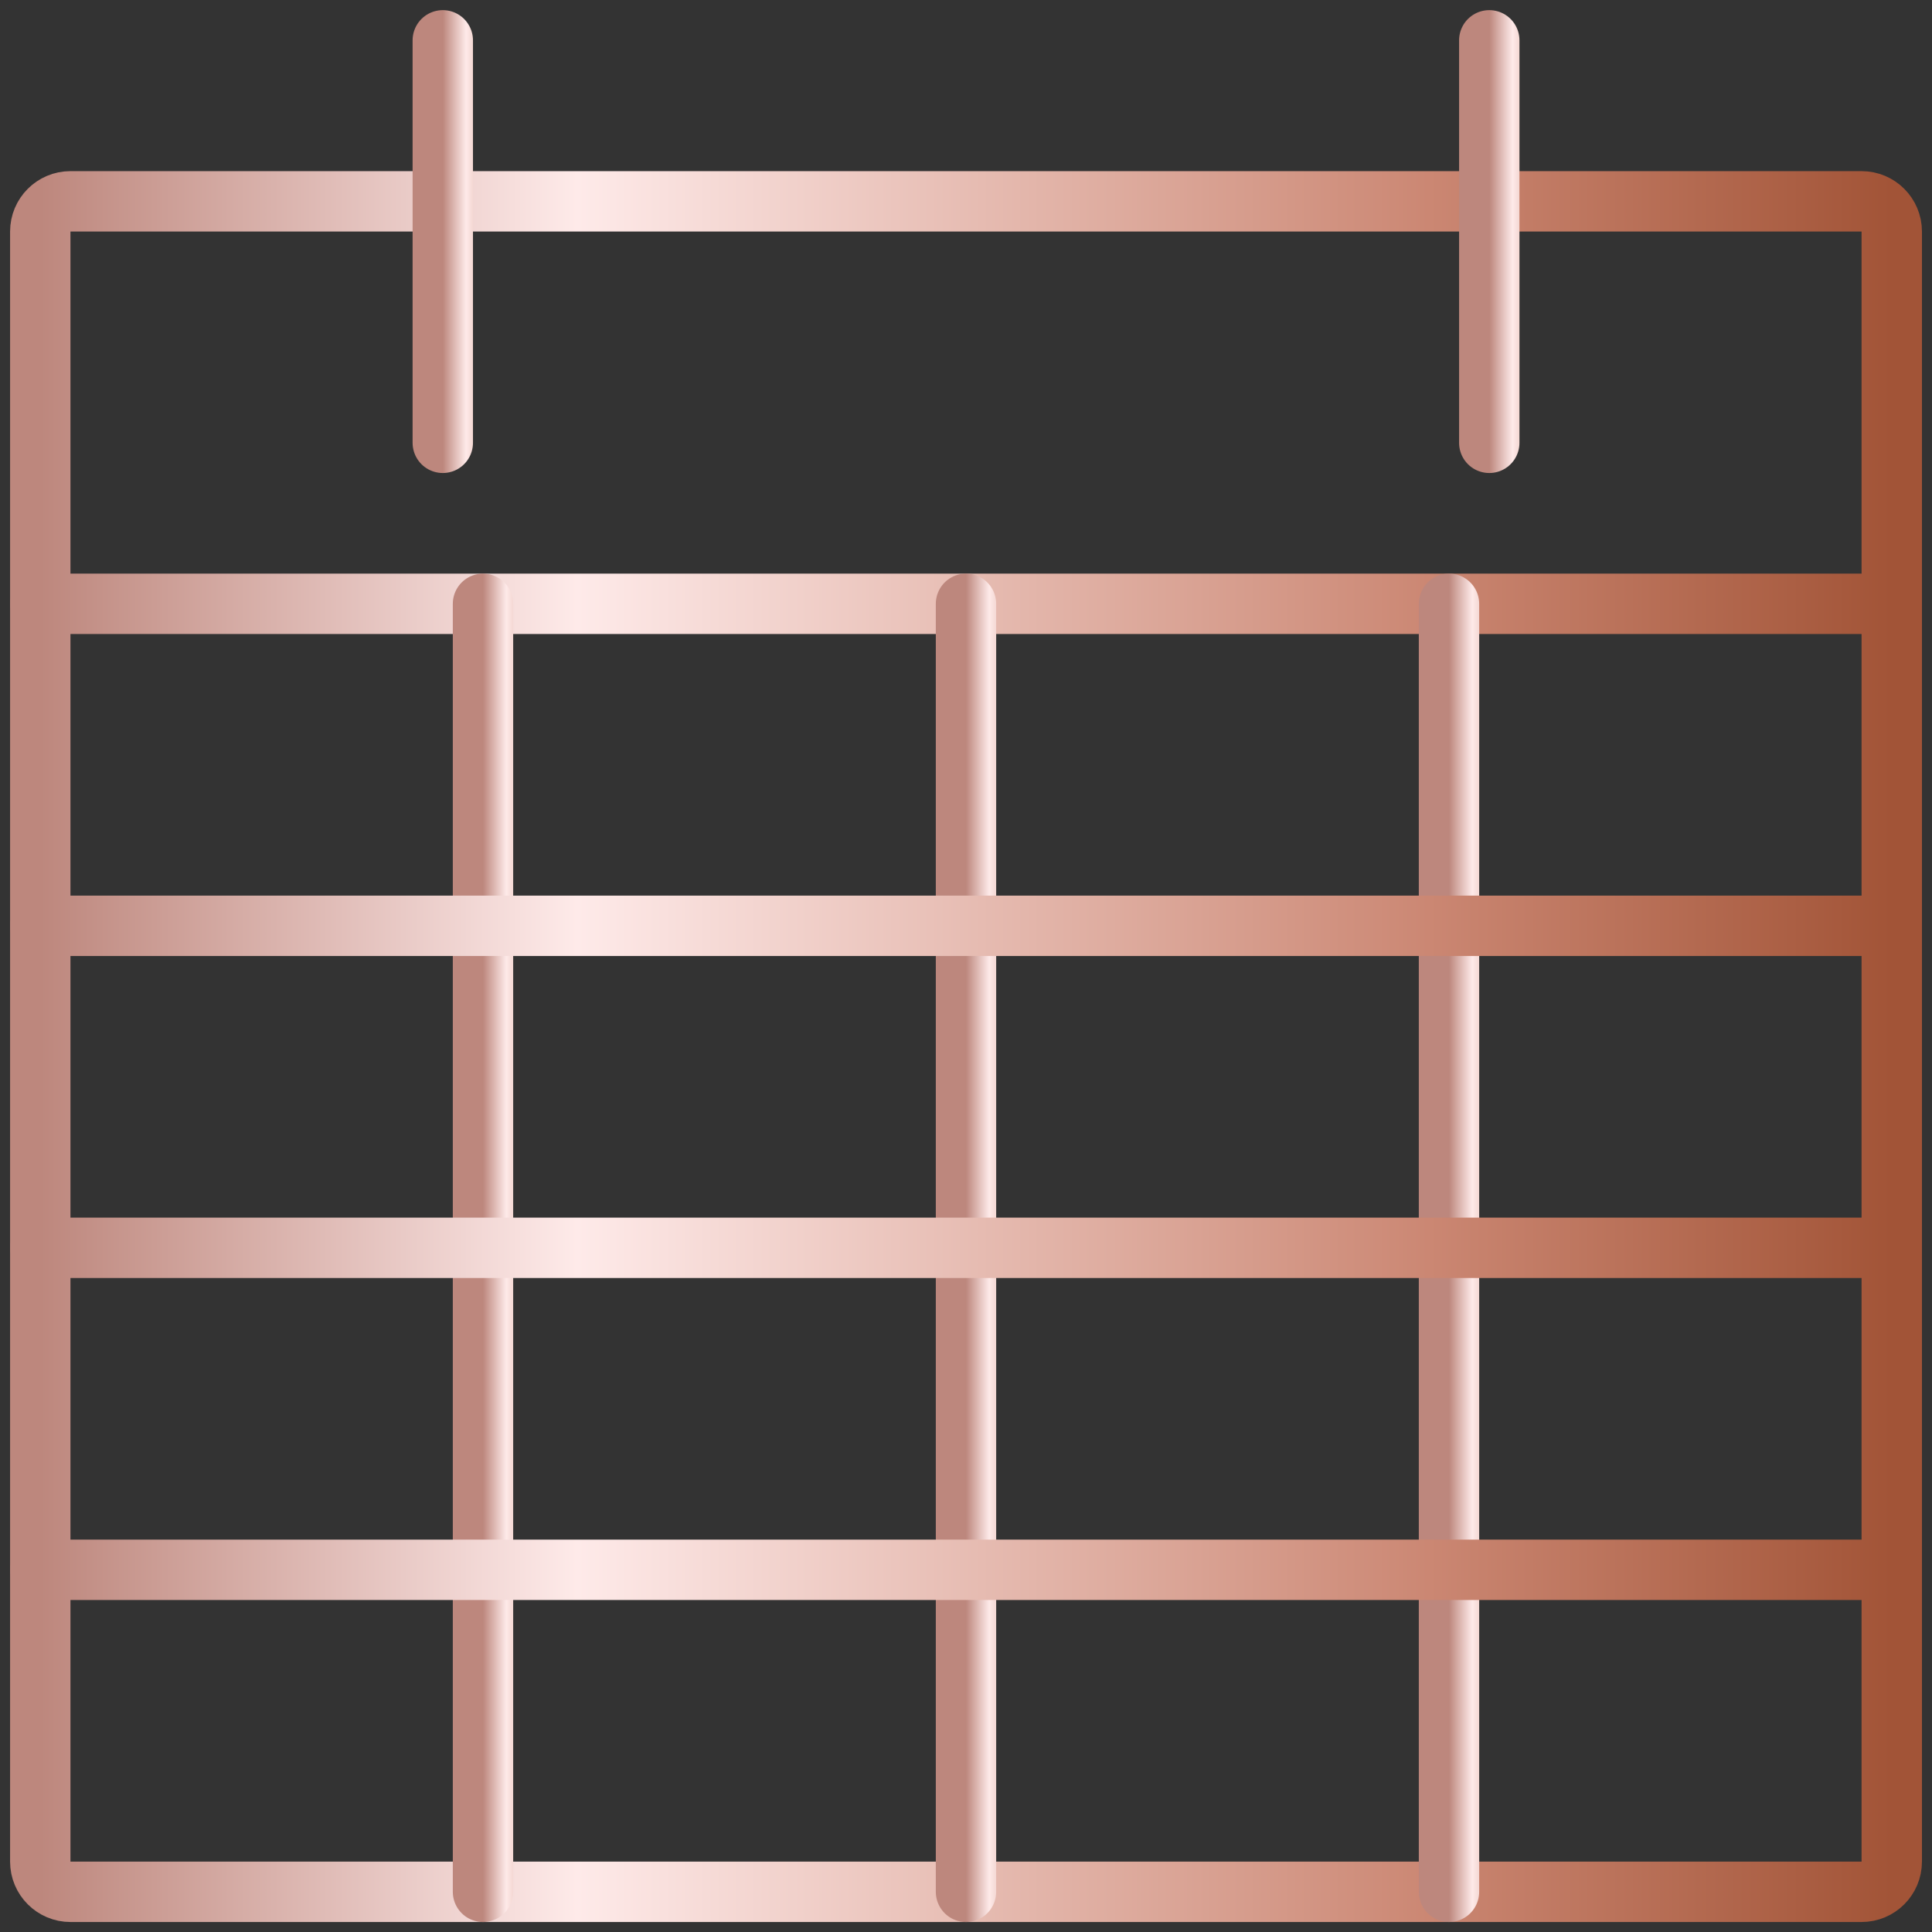
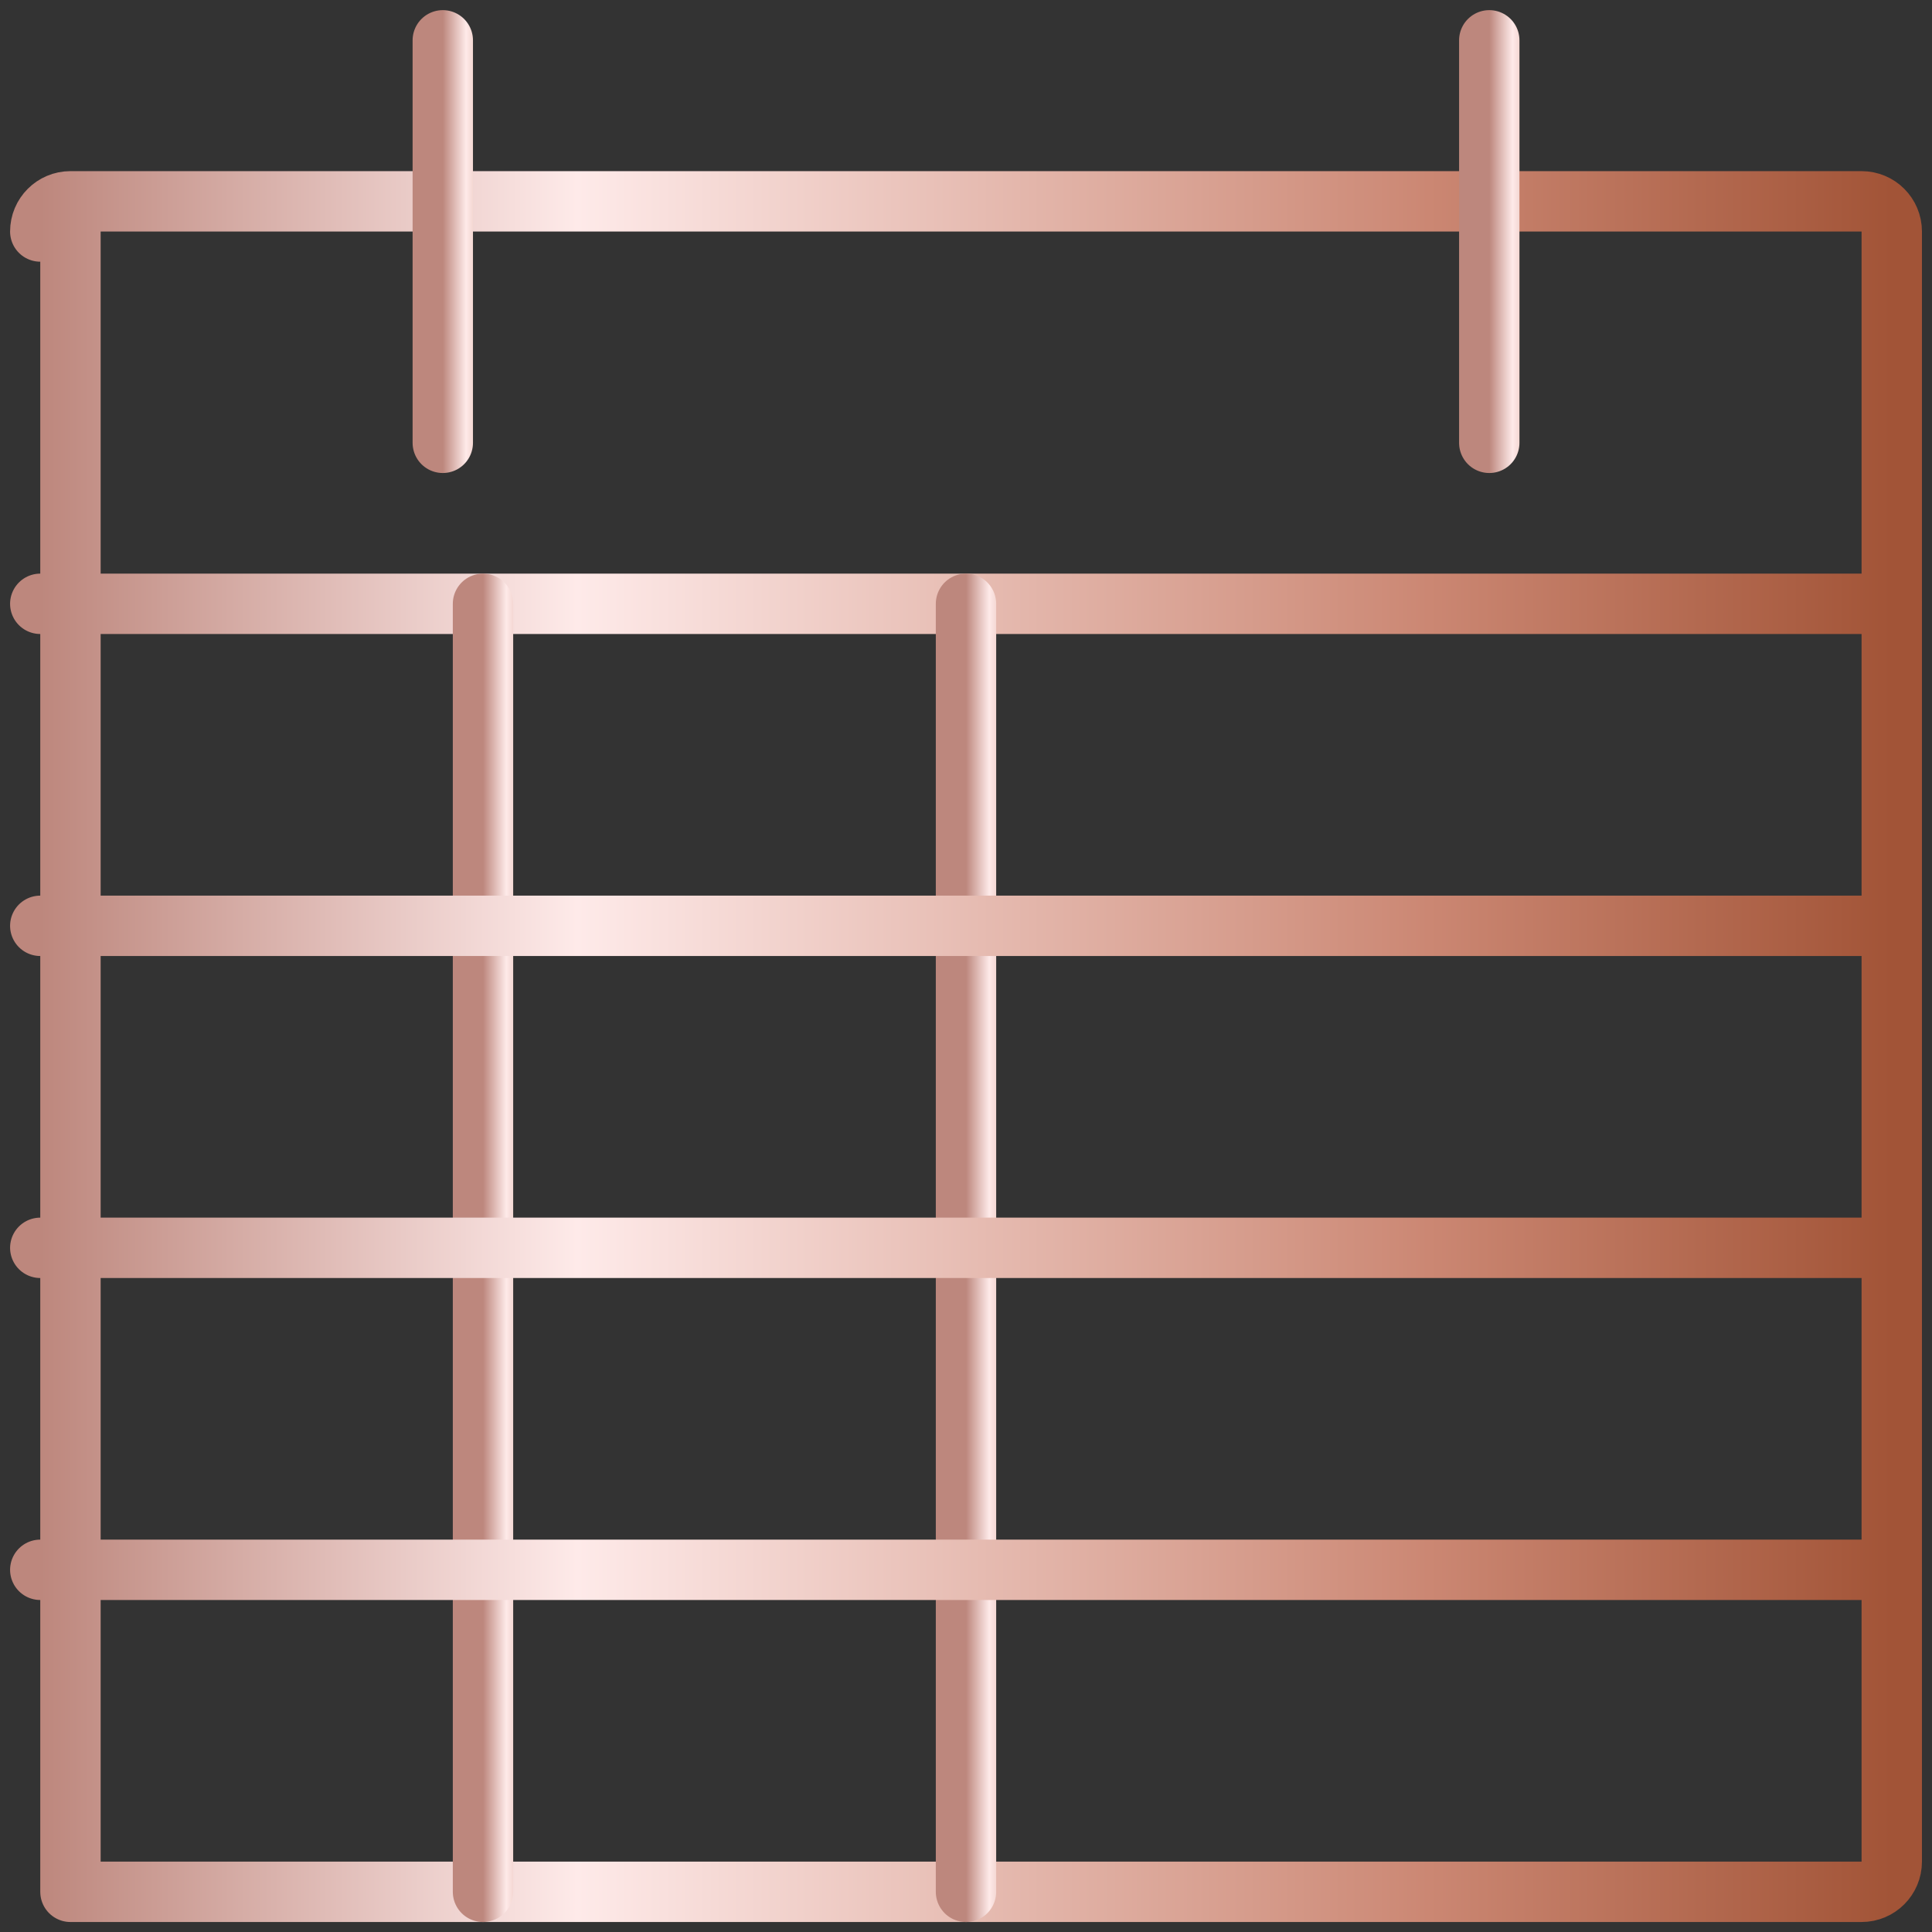
<svg xmlns="http://www.w3.org/2000/svg" width="64" height="64" viewBox="0 0 64 64" fill="none">
  <rect x="0" y="0" width="64" height="64" fill="#333333" stroke="none" />
-   <path fill-rule="evenodd" clip-rule="evenodd" d="M1.334 7.669C1.334 7.117 1.782 6.669 2.334 6.669H61.667C62.22 6.669 62.667 7.117 62.667 7.669V61.669C62.667 62.221 62.22 62.669 61.667 62.669H2.334C1.782 62.669 1.334 62.221 1.334 61.669V7.669Z" stroke="url(#paint0_linear_278_3814)" stroke-width="2" stroke-linecap="round" stroke-linejoin="round" />
+   <path fill-rule="evenodd" clip-rule="evenodd" d="M1.334 7.669C1.334 7.117 1.782 6.669 2.334 6.669H61.667C62.22 6.669 62.667 7.117 62.667 7.669V61.669C62.667 62.221 62.22 62.669 61.667 62.669H2.334V7.669Z" stroke="url(#paint0_linear_278_3814)" stroke-width="2" stroke-linecap="round" stroke-linejoin="round" />
  <path d="M14.668 1.336V14.669" stroke="url(#paint1_linear_278_3814)" stroke-width="2" stroke-linecap="round" stroke-linejoin="round" />
  <path d="M49.334 1.336V14.669" stroke="url(#paint2_linear_278_3814)" stroke-width="2" stroke-linecap="round" stroke-linejoin="round" />
  <path d="M1.334 20.002H62.667" stroke="url(#paint3_linear_278_3814)" stroke-width="2" stroke-linecap="round" stroke-linejoin="round" />
  <path d="M32 20.002V62.669" stroke="url(#paint4_linear_278_3814)" stroke-width="2" stroke-linecap="round" stroke-linejoin="round" />
  <path d="M16 20.002V62.669" stroke="url(#paint5_linear_278_3814)" stroke-width="2" stroke-linecap="round" stroke-linejoin="round" />
-   <path d="M48 20.002V62.669" stroke="url(#paint6_linear_278_3814)" stroke-width="2" stroke-linecap="round" stroke-linejoin="round" />
  <path d="M1.334 41.336H62.667" stroke="url(#paint7_linear_278_3814)" stroke-width="2" stroke-linecap="round" stroke-linejoin="round" />
  <path d="M1.334 30.669H62.667" stroke="url(#paint8_linear_278_3814)" stroke-width="2" stroke-linecap="round" stroke-linejoin="round" />
  <path d="M1.334 52.002H62.667" stroke="url(#paint9_linear_278_3814)" stroke-width="2" stroke-linecap="round" stroke-linejoin="round" />
  <defs>
    <linearGradient id="paint0_linear_278_3814" x1="1.334" y1="34.669" x2="62.667" y2="34.669" gradientUnits="userSpaceOnUse">
      <stop stop-color="#BD877D" />
      <stop offset="0.29" stop-color="#FEEAE9" />
      <stop offset="0.75" stop-color="#CB8773" />
      <stop offset="1" stop-color="#A25437" />
    </linearGradient>
    <linearGradient id="paint1_linear_278_3814" x1="14.668" y1="8.002" x2="17.335" y2="8.002" gradientUnits="userSpaceOnUse">
      <stop stop-color="#BD877D" />
      <stop offset="0.29" stop-color="#FEEAE9" />
      <stop offset="0.75" stop-color="#CB8773" />
      <stop offset="1" stop-color="#A25437" />
    </linearGradient>
    <linearGradient id="paint2_linear_278_3814" x1="49.334" y1="8.002" x2="52.001" y2="8.002" gradientUnits="userSpaceOnUse">
      <stop stop-color="#BD877D" />
      <stop offset="0.29" stop-color="#FEEAE9" />
      <stop offset="0.75" stop-color="#CB8773" />
      <stop offset="1" stop-color="#A25437" />
    </linearGradient>
    <linearGradient id="paint3_linear_278_3814" x1="1.334" y1="21.336" x2="62.667" y2="21.336" gradientUnits="userSpaceOnUse">
      <stop stop-color="#BD877D" />
      <stop offset="0.29" stop-color="#FEEAE9" />
      <stop offset="0.75" stop-color="#CB8773" />
      <stop offset="1" stop-color="#A25437" />
    </linearGradient>
    <linearGradient id="paint4_linear_278_3814" x1="32" y1="41.336" x2="34.667" y2="41.336" gradientUnits="userSpaceOnUse">
      <stop stop-color="#BD877D" />
      <stop offset="0.29" stop-color="#FEEAE9" />
      <stop offset="0.75" stop-color="#CB8773" />
      <stop offset="1" stop-color="#A25437" />
    </linearGradient>
    <linearGradient id="paint5_linear_278_3814" x1="16" y1="41.336" x2="18.667" y2="41.336" gradientUnits="userSpaceOnUse">
      <stop stop-color="#BD877D" />
      <stop offset="0.29" stop-color="#FEEAE9" />
      <stop offset="0.75" stop-color="#CB8773" />
      <stop offset="1" stop-color="#A25437" />
    </linearGradient>
    <linearGradient id="paint6_linear_278_3814" x1="48" y1="41.336" x2="50.667" y2="41.336" gradientUnits="userSpaceOnUse">
      <stop stop-color="#BD877D" />
      <stop offset="0.29" stop-color="#FEEAE9" />
      <stop offset="0.75" stop-color="#CB8773" />
      <stop offset="1" stop-color="#A25437" />
    </linearGradient>
    <linearGradient id="paint7_linear_278_3814" x1="1.334" y1="42.669" x2="62.667" y2="42.669" gradientUnits="userSpaceOnUse">
      <stop stop-color="#BD877D" />
      <stop offset="0.29" stop-color="#FEEAE9" />
      <stop offset="0.75" stop-color="#CB8773" />
      <stop offset="1" stop-color="#A25437" />
    </linearGradient>
    <linearGradient id="paint8_linear_278_3814" x1="1.334" y1="32.002" x2="62.667" y2="32.002" gradientUnits="userSpaceOnUse">
      <stop stop-color="#BD877D" />
      <stop offset="0.29" stop-color="#FEEAE9" />
      <stop offset="0.75" stop-color="#CB8773" />
      <stop offset="1" stop-color="#A25437" />
    </linearGradient>
    <linearGradient id="paint9_linear_278_3814" x1="1.334" y1="53.336" x2="62.667" y2="53.336" gradientUnits="userSpaceOnUse">
      <stop stop-color="#BD877D" />
      <stop offset="0.29" stop-color="#FEEAE9" />
      <stop offset="0.75" stop-color="#CB8773" />
      <stop offset="1" stop-color="#A25437" />
    </linearGradient>
  </defs>
</svg>